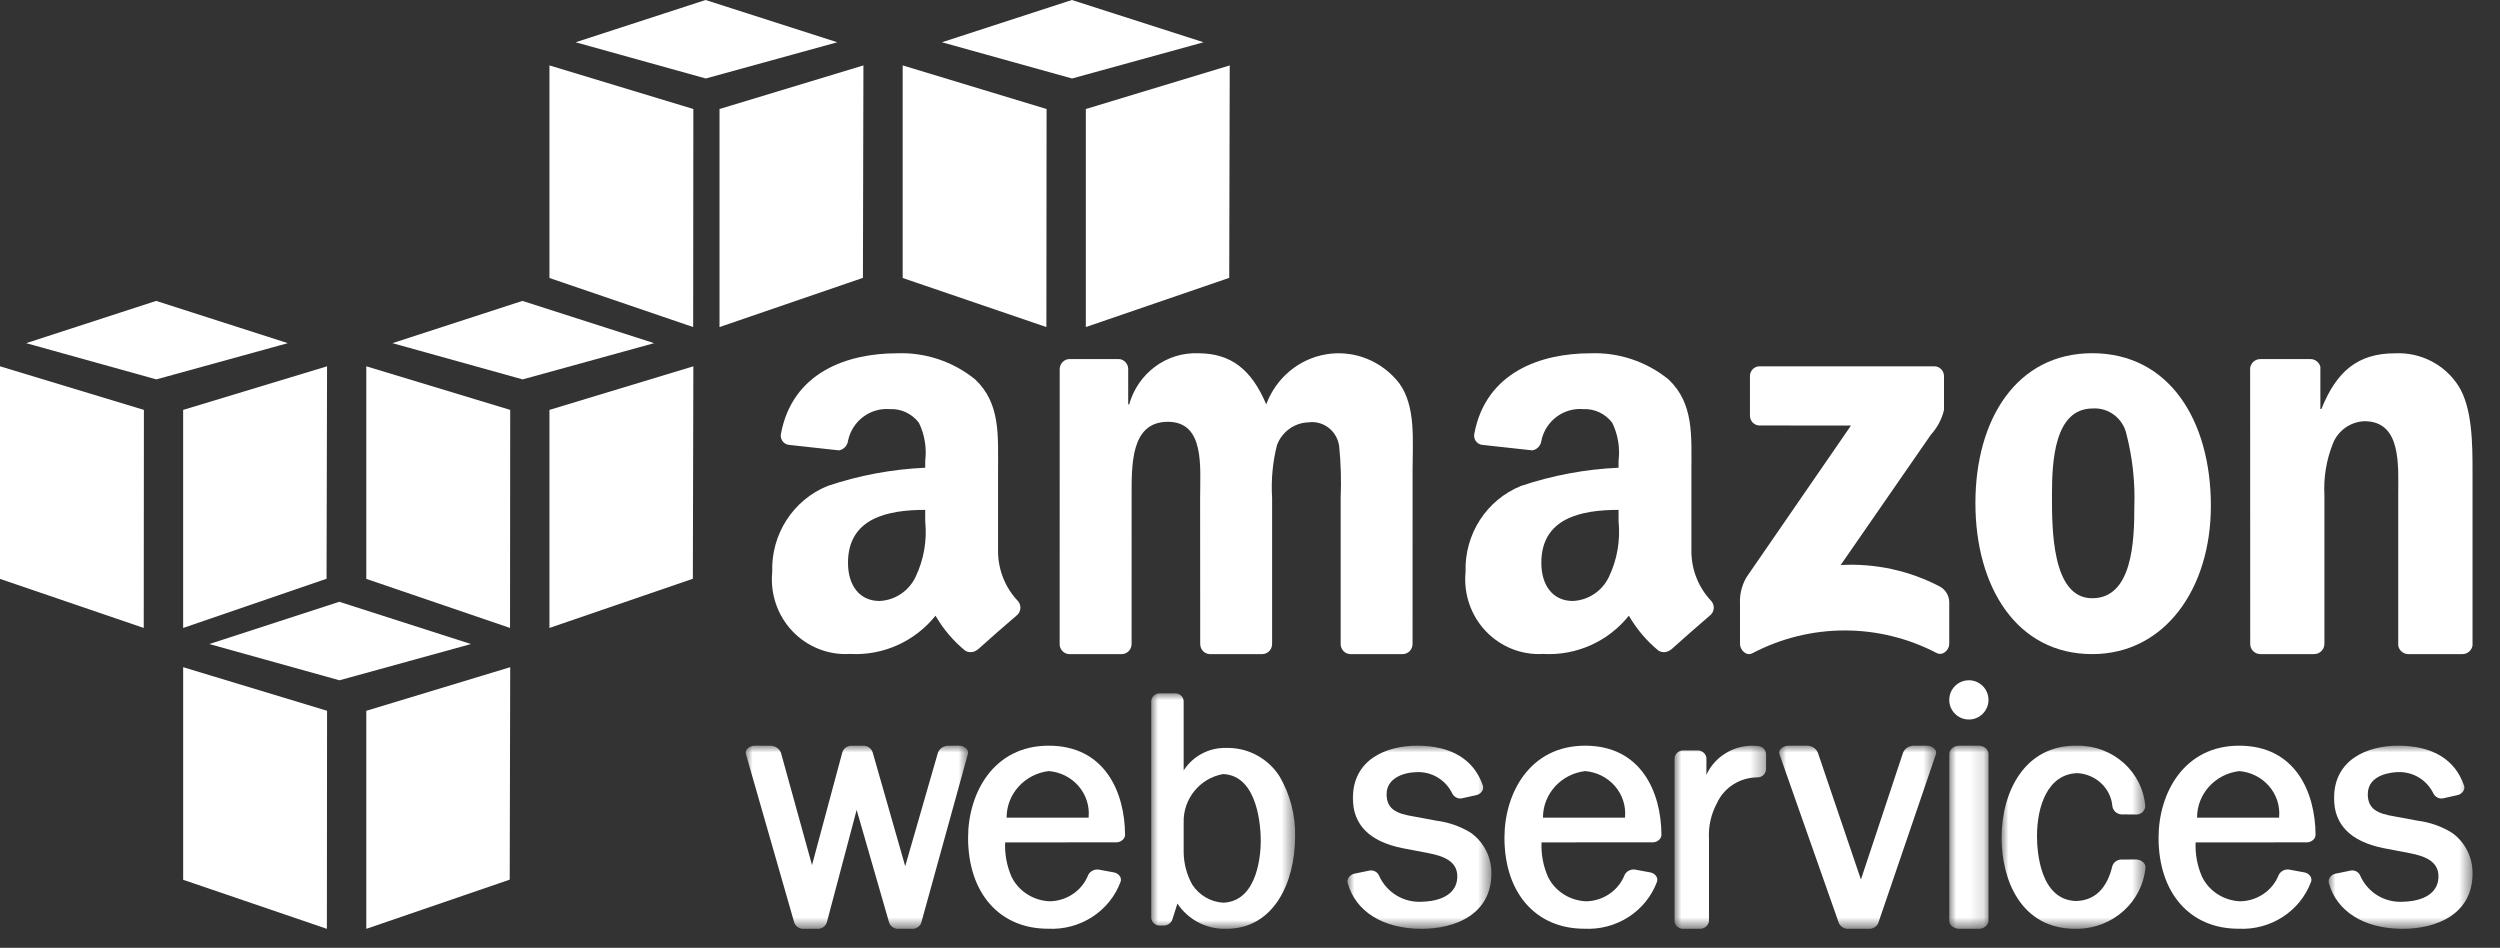
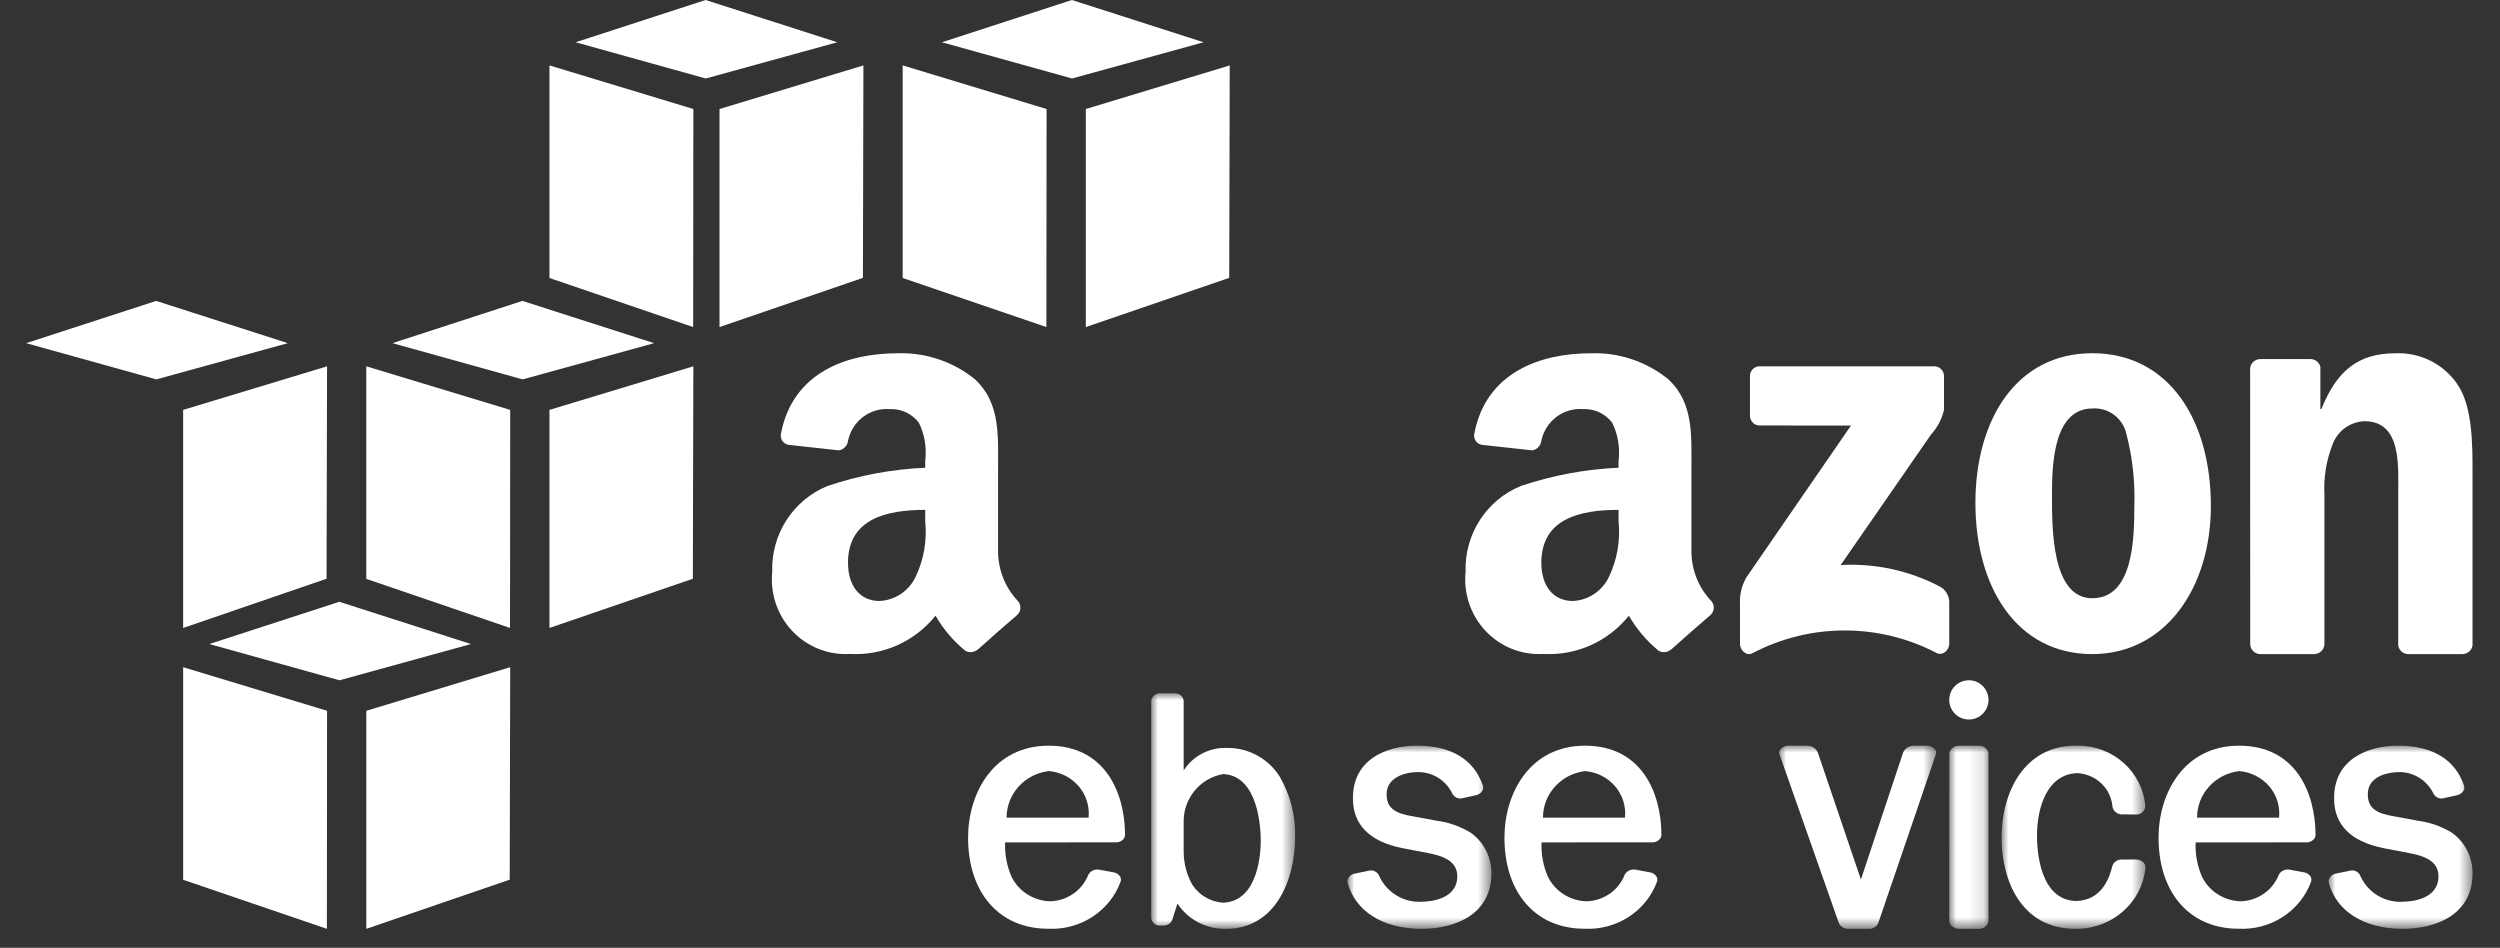
<svg xmlns="http://www.w3.org/2000/svg" xmlns:xlink="http://www.w3.org/1999/xlink" width="182px" height="69px" viewBox="0 0 182 69" version="1.1">
  <rect x="0" y="0" width="182" height="69" fill="#333333" stroke="none" />
  <title>F021C81A-D74C-46E4-A367-2FC023421702</title>
  <defs>
-     <polygon id="path-1" points="-6.87737e-05 -0 16.191 -0 16.191 13.333 -6.87737e-05 13.333" />
    <polygon id="path-3" points="0 -8.39668808e-05 10.477 -8.39668808e-05 10.477 17.143 0 17.143" />
    <polygon id="path-5" points="5.57874338e-06 0 10.477 0 10.477 13.333 5.57874338e-06 13.333" />
-     <polygon id="path-7" points="-9.52380952e-05 0.001 6.667 0.001 6.667 13.333 -9.52380952e-05 13.333" />
    <polygon id="path-9" points="-0 -4.17892508e-05 11.429 -4.17892508e-05 11.429 13.333 -0 13.333" />
    <polygon id="path-11" points="0 5.80008561e-05 2.858 5.80008561e-05 2.858 13.333 0 13.333" />
    <polygon id="path-13" points="-9.52380952e-05 0 10.476 0 10.476 13.333 -9.52380952e-05 13.333" />
    <polygon id="path-15" points="-2.1668528e-05 0 10.476 0 10.476 13.333 -2.1668528e-05 13.333" />
  </defs>
  <g id="Home-and-Services" stroke="none" stroke-width="1" fill="none" fill-rule="evenodd">
    <g id="DT-Hosting-1-1" transform="translate(-859, -2284)">
      <g id="partners" transform="translate(529, 2284)">
        <g id="AWS-logo" transform="translate(330, 0)">
          <polygon id="Fill-1" fill="#FFFFFF" points="50.463 23.81 40 20.238 40 4.762 50.476 7.936" />
          <polygon id="Fill-2" fill="#FFFFFF" points="52.381 7.936 62.857 4.762 62.821 20.228 52.381 23.81" />
          <polygon id="Fill-3" fill="#FFFFFF" points="51.366 0 41.905 3.077 51.379 5.714 60.953 3.077" />
          <polygon id="Fill-4" fill="#FFFFFF" points="76.177 23.81 65.715 20.238 65.715 4.762 76.191 7.936" />
          <polygon id="Fill-5" fill="#FFFFFF" points="79.048 7.936 89.524 4.762 89.488 20.228 79.048 23.81" />
          <polygon id="Fill-6" fill="#FFFFFF" points="78.033 0 68.572 3.077 78.046 5.714 87.619 3.077" />
-           <polygon id="Fill-7" fill="#FFFFFF" points="0 42.143 10.464 45.715 10.476 29.841 0 26.667" />
          <polygon id="Fill-8" fill="#FFFFFF" points="13.333 29.841 23.81 26.667 23.773 42.133 13.333 45.715" />
          <polygon id="Fill-9" fill="#FFFFFF" points="20.952 24.982 11.367 21.906 1.905 24.982 11.38 27.62" />
          <polygon id="Fill-10" fill="#FFFFFF" points="37.13 45.715 26.666 42.143 26.666 26.667 37.143 29.841" />
          <polygon id="Fill-11" fill="#FFFFFF" points="40 29.841 50.476 26.667 50.44 42.133 40 45.715" />
          <polygon id="Fill-12" fill="#FFFFFF" points="47.619 24.982 38.033 21.906 28.571 24.982 38.047 27.62" />
          <polygon id="Fill-13" fill="#FFFFFF" points="13.334 64.048 23.797 67.619 23.81 51.745 13.334 48.572" />
          <polygon id="Fill-14" fill="#FFFFFF" points="26.667 51.746 26.667 67.619 37.107 64.038 37.143 48.571" />
          <polygon id="Fill-15" fill="#FFFFFF" points="34.286 46.886 24.7 43.81 15.238 46.886 24.713 49.525" />
          <g id="Group-60" transform="translate(54.286, 25.714)">
            <g id="Group-18" transform="translate(0, 28.571)">
              <mask id="mask-2" fill="white">
                <use xlink:href="#path-1" />
              </mask>
              <g id="Clip-17" />
              <path d="M15.529,0 L14.744,0.003 C14.413,0.003 14.117,0.203 13.997,0.505 L11.613,8.774 L9.255,0.524 C9.178,0.227 8.911,0.015 8.6,0.003 L7.67,0.003 C7.359,0.016 7.095,0.231 7.023,0.53 L4.829,8.694 L2.563,0.503 C2.434,0.202 2.134,0.005 1.801,0.003 L0.669,0.001 C0.443,-0.006 0.225,0.094 0.084,0.268 C0.004,0.366 -0.02,0.496 0.017,0.615 L3.518,12.818 C3.59,13.109 3.848,13.317 4.151,13.334 L5.276,13.334 C5.589,13.325 5.856,13.108 5.923,12.806 L8.078,4.677 L10.424,12.815 C10.494,13.106 10.749,13.316 11.053,13.334 L12.159,13.334 C12.47,13.33 12.737,13.114 12.802,12.814 L16.172,0.62 C16.211,0.498 16.187,0.365 16.108,0.262 C15.967,0.091 15.753,-0.006 15.529,0" id="Fill-16" fill="#FFFFFF" mask="url(#mask-2)" />
            </g>
            <path d="M22.058,28.572 C18.026,28.572 16.19,32.044 16.19,35.27 C16.19,39.296 18.473,41.897 22.005,41.897 C24.348,42.018 26.497,40.63 27.293,38.478 C27.337,38.353 27.322,38.214 27.254,38.098 C27.158,37.944 27,37.835 26.819,37.799 L25.699,37.592 C25.39,37.551 25.087,37.702 24.941,37.971 C24.503,39.105 23.405,39.867 22.162,39.9 C20.966,39.863 19.889,39.185 19.364,38.136 C19.013,37.34 18.85,36.477 18.888,35.612 L26.99,35.609 C27.166,35.606 27.336,35.535 27.46,35.414 C27.56,35.32 27.617,35.193 27.619,35.059 C27.599,31.923 26.128,28.572 22.058,28.572 L22.058,28.572 Z M24.962,33.81 L18.995,33.81 C18.992,32.087 20.308,30.634 22.062,30.42 C22.902,30.488 23.68,30.877 24.224,31.502 C24.769,32.128 25.037,32.939 24.968,33.757 L24.962,33.81 Z" id="Fill-19" fill="#FFFFFF" />
            <g id="Group-23" transform="translate(29.524, 24.762)">
              <mask id="mask-4" fill="white">
                <use xlink:href="#path-3" />
              </mask>
              <g id="Clip-22" />
              <path d="M5.646,3.973 L5.439,3.973 C4.2,3.947 3.034,4.566 2.361,5.61 L2.36,0.544 C2.328,0.229 2.059,-0.008 1.743,9.52380952e-05 L0.622,9.52380952e-05 C0.306,-0.007 0.036,0.229 0,0.544 L0,16.355 C0.033,16.672 0.301,16.91 0.617,16.904 L0.947,16.902 C1.232,16.887 1.475,16.692 1.554,16.417 L1.905,15.302 C2.654,16.43 3.91,17.118 5.262,17.143 L5.463,17.143 C8.925,17.143 10.474,13.769 10.474,10.425 C10.51,8.894 10.121,7.383 9.351,6.059 C8.545,4.784 7.154,3.999 5.646,3.973 M7.974,10.738 C7.974,11.473 7.841,15.146 5.237,15.24 C4.325,15.184 3.493,14.699 2.991,13.932 C2.588,13.213 2.372,12.405 2.361,11.579 L2.361,9.419 C2.309,7.689 3.529,6.181 5.23,5.876 C7.842,5.979 7.974,9.944 7.974,10.738" id="Fill-21" fill="#FFFFFF" mask="url(#mask-4)" />
            </g>
            <g id="Group-26" transform="translate(43.81, 28.571)">
              <mask id="mask-6" fill="white">
                <use xlink:href="#path-5" />
              </mask>
              <g id="Clip-25" />
              <path d="M8.993,6.35 C8.228,5.876 7.372,5.574 6.48,5.462 L4.778,5.145 C3.557,4.944 2.849,4.615 2.849,3.533 C2.849,2.389 4.03,1.952 5.032,1.925 C6.123,1.875 7.14,2.481 7.621,3.467 C7.728,3.694 7.955,3.841 8.206,3.846 C8.248,3.846 8.29,3.841 8.331,3.833 L9.394,3.596 C9.571,3.555 9.724,3.442 9.816,3.284 C9.884,3.17 9.899,3.033 9.858,2.907 C9.209,1.005 7.558,0 5.06,0 C2.804,0.005 0.393,1.013 0.393,3.826 C0.393,5.748 1.596,6.969 3.973,7.455 L5.878,7.82 C6.924,8.021 7.995,8.378 7.995,9.506 C7.995,11.175 6.059,11.346 5.474,11.358 C4.137,11.46 2.878,10.719 2.314,9.497 C2.207,9.204 1.903,9.032 1.598,9.093 L0.486,9.323 C0.317,9.36 0.168,9.466 0.078,9.615 C0.004,9.73 -0.019,9.869 0.016,10.001 C0.589,12.067 2.576,13.313 5.328,13.333 L5.39,13.334 C7.849,13.334 10.477,12.276 10.477,9.311 C10.494,8.14 9.939,7.034 8.992,6.35" id="Fill-24" fill="#FFFFFF" mask="url(#mask-6)" />
            </g>
            <path d="M61.107,28.572 C57.075,28.572 55.238,32.044 55.238,35.27 C55.238,39.296 57.521,41.897 61.053,41.897 C63.397,42.018 65.546,40.63 66.343,38.478 C66.387,38.353 66.372,38.214 66.303,38.098 C66.207,37.943 66.049,37.835 65.867,37.799 L64.747,37.592 C64.437,37.548 64.133,37.7 63.99,37.971 C63.552,39.104 62.454,39.866 61.212,39.901 C60.015,39.864 58.939,39.186 58.415,38.137 C58.062,37.341 57.899,36.477 57.938,35.611 L66.04,35.609 C66.215,35.606 66.383,35.535 66.507,35.414 C66.607,35.322 66.665,35.194 66.667,35.059 C66.648,31.923 65.177,28.572 61.107,28.572 L61.107,28.572 Z M64.013,33.811 L58.043,33.811 C58.038,32.088 59.355,30.633 61.11,30.422 C61.95,30.49 62.728,30.878 63.273,31.504 C63.819,32.13 64.087,32.941 64.018,33.759 L64.013,33.811 Z" id="Fill-27" fill="#FFFFFF" />
            <g id="Group-31" transform="translate(67.619, 28.571)">
              <mask id="mask-8" fill="white">
                <use xlink:href="#path-7" />
              </mask>
              <g id="Clip-30" />
              <path d="M6.076,0.025 C5.921,0.008 5.766,0.001 5.61,0.001 C4.181,0.028 2.897,0.857 2.32,2.125 L2.323,0.903 C2.29,0.581 2.006,0.338 1.671,0.348 L0.641,0.348 C0.308,0.342 0.028,0.587 0.002,0.908 L-9.52380952e-05,12.774 C0.026,13.096 0.307,13.341 0.639,13.334 L1.842,13.333 C2.179,13.34 2.468,13.1 2.509,12.774 L2.51,6.791 C2.456,5.887 2.657,4.985 3.09,4.182 C3.607,3.042 4.77,2.306 6.055,2.307 C6.388,2.298 6.655,2.039 6.667,1.716 L6.667,0.605 C6.648,0.296 6.395,0.048 6.076,0.025" id="Fill-29" fill="#FFFFFF" mask="url(#mask-8)" />
            </g>
            <g id="Group-34" transform="translate(75.238, 28.571)">
              <mask id="mask-10" fill="white">
                <use xlink:href="#path-9" />
              </mask>
              <g id="Clip-33" />
              <path d="M10.735,0.001 L9.788,0.001 C9.449,0.007 9.147,0.205 9.02,0.504 L5.951,9.745 L2.818,0.514 C2.693,0.21 2.387,0.007 2.046,0.001 L0.694,0 C0.458,-0.006 0.233,0.094 0.083,0.27 C0.002,0.37 -0.021,0.5 0.02,0.619 L4.308,12.81 C4.384,13.099 4.643,13.31 4.955,13.334 L6.59,13.334 C6.907,13.32 7.178,13.106 7.249,12.809 L11.409,0.624 C11.45,0.504 11.427,0.374 11.346,0.274 C11.198,0.097 10.972,-0.005 10.735,0.001" id="Fill-32" fill="#FFFFFF" mask="url(#mask-10)" />
            </g>
            <path d="M89.05,23.81 C88.262,23.808 87.621,24.446 87.619,25.235 C87.617,26.024 88.255,26.665 89.045,26.667 C89.833,26.669 90.474,26.03 90.476,25.241 L90.476,25.238 C90.477,24.451 89.839,23.811 89.05,23.81" id="Fill-35" fill="#FFFFFF" />
            <g id="Group-39" transform="translate(87.619, 28.571)">
              <mask id="mask-12" fill="white">
                <use xlink:href="#path-11" />
              </mask>
              <g id="Clip-38" />
              <path d="M2.128,0.001 L0.732,5.80008561e-05 C0.36,-0.006 0.044,0.239 0.006,0.565 L0,12.772 C0.006,12.931 0.094,13.078 0.238,13.175 C0.376,13.275 0.549,13.33 0.727,13.332 L2.133,13.334 L2.134,13.334 C2.505,13.342 2.821,13.097 2.858,12.773 L2.858,0.565 C2.822,0.237 2.503,-0.01 2.128,0.001" id="Fill-37" fill="#FFFFFF" mask="url(#mask-12)" />
            </g>
            <g id="Group-42" transform="translate(91.429, 28.571)">
              <mask id="mask-14" fill="white">
                <use xlink:href="#path-13" />
              </mask>
              <g id="Clip-41" />
              <path d="M9.807,8.285 L8.728,8.289 C8.421,8.289 8.15,8.484 8.062,8.769 C7.668,10.417 6.774,11.271 5.421,11.309 C2.784,11.233 2.579,7.67 2.579,6.581 C2.579,4.408 3.356,2.062 5.524,1.999 C6.88,2.079 7.967,3.118 8.07,4.43 C8.121,4.734 8.375,4.968 8.691,5.001 L9.846,5.012 C10.18,4.994 10.445,4.734 10.46,4.41 C10.272,1.928 8.144,0.006 5.577,0 L5.488,0.002 L5.388,0 C1.667,0 -9.52380952e-05,3.367 -9.52380952e-05,6.703 C-9.52380952e-05,9.762 1.405,13.334 5.368,13.334 L5.557,13.334 C8.123,13.278 10.239,11.367 10.474,8.89 C10.486,8.755 10.438,8.622 10.344,8.521 C10.206,8.376 10.011,8.291 9.807,8.285" id="Fill-40" fill="#FFFFFF" mask="url(#mask-14)" />
            </g>
            <path d="M108.725,28.572 C104.693,28.572 102.857,32.044 102.857,35.27 C102.857,39.296 105.14,41.897 108.672,41.897 C111.015,42.017 113.163,40.63 113.96,38.479 C114.004,38.353 113.989,38.214 113.92,38.098 C113.824,37.943 113.666,37.834 113.485,37.799 L112.365,37.592 C112.056,37.548 111.752,37.7 111.609,37.971 C111.169,39.104 110.072,39.866 108.83,39.901 C107.633,39.864 106.557,39.186 106.033,38.137 C105.68,37.341 105.517,36.477 105.555,35.611 L113.658,35.61 C113.834,35.607 114.004,35.535 114.129,35.414 C114.227,35.32 114.284,35.193 114.286,35.059 C114.267,31.923 112.796,28.572 108.725,28.572 L108.725,28.572 Z M111.632,33.811 L105.661,33.811 C105.655,32.087 106.973,30.633 108.729,30.422 C109.569,30.49 110.346,30.878 110.892,31.503 C111.437,32.129 111.705,32.939 111.636,33.757 L111.632,33.811 Z" id="Fill-43" fill="#FFFFFF" />
            <g id="Group-47" transform="translate(115.238, 28.571)">
              <mask id="mask-16" fill="white">
                <use xlink:href="#path-15" />
              </mask>
              <g id="Clip-46" />
              <path d="M8.993,6.35 C8.228,5.876 7.372,5.574 6.48,5.462 L4.778,5.145 C3.558,4.944 2.851,4.615 2.851,3.533 C2.851,2.057 4.675,1.934 5.031,1.925 C6.122,1.875 7.14,2.481 7.62,3.467 C7.729,3.694 7.956,3.841 8.208,3.846 C8.25,3.846 8.292,3.841 8.334,3.833 L9.395,3.596 C9.572,3.555 9.726,3.442 9.817,3.283 C9.885,3.17 9.899,3.033 9.859,2.906 C9.21,1.005 7.558,0 5.059,0 C2.804,0.005 0.394,1.013 0.394,3.826 C0.394,5.749 1.597,6.97 3.973,7.455 L5.879,7.82 C6.926,8.021 7.996,8.378 7.996,9.506 C7.996,11.175 6.06,11.346 5.476,11.358 C4.137,11.467 2.874,10.724 2.316,9.499 C2.209,9.203 1.903,9.03 1.596,9.093 L0.486,9.323 C0.316,9.361 0.167,9.467 0.077,9.617 C0.004,9.731 -0.019,9.87 0.016,10.001 C0.588,12.067 2.574,13.313 5.327,13.333 L5.389,13.334 C7.848,13.334 10.477,12.276 10.477,9.311 C10.494,8.14 9.94,7.034 8.993,6.35" id="Fill-45" fill="#FFFFFF" mask="url(#mask-16)" />
            </g>
            <path d="M73.11,4.542 L73.11,1.678 C73.105,1.491 73.175,1.308 73.303,1.173 C73.432,1.036 73.608,0.957 73.795,0.953 L73.828,0.953 L86.505,0.953 C86.693,0.947 86.875,1.015 87.012,1.145 C87.149,1.274 87.23,1.454 87.236,1.643 C87.237,1.654 87.237,1.665 87.237,1.675 L87.237,4.131 C87.077,4.805 86.747,5.425 86.282,5.933 L79.716,15.42 C82.221,15.282 84.718,15.823 86.944,16.991 C87.35,17.215 87.607,17.64 87.619,18.108 L87.619,21.163 C87.619,21.584 87.163,22.072 86.685,21.817 C82.48,19.63 77.487,19.639 73.288,21.842 C72.849,22.08 72.386,21.6 72.386,21.178 L72.386,18.275 C72.346,17.587 72.511,16.901 72.858,16.308 L80.467,5.263 L73.843,5.262 C73.656,5.269 73.474,5.201 73.336,5.073 C73.199,4.943 73.118,4.765 73.11,4.575 L73.11,4.542" id="Fill-48" fill="#FFFFFF" />
-             <path d="M27.358,21.905 L23.54,21.905 C23.183,21.887 22.893,21.606 22.857,21.242 L22.86,1.15 C22.863,0.954 22.943,0.767 23.081,0.632 C23.219,0.496 23.403,0.422 23.594,0.426 L23.596,0.426 L27.152,0.424 C27.517,0.436 27.814,0.726 27.847,1.098 L27.847,3.724 L27.918,3.724 C28.562,1.449 30.633,-0.086 32.942,0.004 C35.329,0.004 36.825,1.186 37.895,3.724 C38.619,1.781 40.304,0.386 42.309,0.071 C44.315,-0.245 46.33,0.569 47.588,2.2 C48.801,3.893 48.55,6.343 48.55,8.5 L48.548,21.18 C48.54,21.589 48.211,21.913 47.813,21.905 L44,21.905 C43.621,21.887 43.321,21.571 43.314,21.182 L43.314,10.53 C43.367,9.274 43.331,8.016 43.206,6.767 C43.052,5.654 42.047,4.879 40.962,5.034 C39.948,5.066 39.049,5.714 38.68,6.681 C38.362,7.936 38.242,9.235 38.323,10.53 L38.323,21.18 C38.32,21.376 38.24,21.563 38.102,21.698 C37.964,21.834 37.779,21.909 37.587,21.905 L33.774,21.905 C33.395,21.886 33.096,21.571 33.089,21.182 L33.083,10.53 C33.083,8.289 33.442,4.993 30.733,4.993 C27.989,4.993 28.096,8.205 28.096,10.53 L28.094,21.18 C28.087,21.588 27.759,21.913 27.362,21.905 L27.358,21.905" id="Fill-50" fill="#FFFFFF" />
            <path d="M98.026,0 C103.633,0 106.666,4.895 106.666,11.116 C106.666,17.133 103.315,21.905 98.026,21.905 C92.523,21.905 89.524,17.008 89.524,10.91 C89.524,4.77 92.557,0 98.026,0 M98.06,4.023 C95.271,4.023 95.097,7.881 95.097,10.289 C95.097,12.694 95.062,17.838 98.026,17.838 C100.953,17.838 101.094,13.69 101.094,11.159 C101.155,9.398 100.966,7.637 100.53,5.933 C100.289,4.759 99.236,3.946 98.06,4.023" id="Fill-52" fill="#FFFFFF" />
            <path d="M114.165,21.905 L110.237,21.905 C109.847,21.887 109.536,21.571 109.53,21.182 L109.524,1.083 C109.569,0.704 109.895,0.42 110.28,0.428 L113.938,0.426 C114.27,0.438 114.556,0.668 114.637,0.989 L114.637,4.063 L114.712,4.063 C115.814,1.314 117.361,0.006 120.084,0.006 C121.933,-0.081 123.689,0.821 124.685,2.372 C125.714,3.978 125.714,6.683 125.714,8.628 L125.714,21.272 C125.659,21.641 125.336,21.913 124.961,21.905 L121.008,21.905 C120.651,21.887 120.356,21.621 120.305,21.272 L120.305,10.362 C120.305,8.164 120.564,4.95 117.838,4.95 C116.827,4.995 115.935,5.623 115.558,6.556 C115.072,7.765 114.859,9.063 114.932,10.362 L114.932,21.18 C114.918,21.59 114.577,21.912 114.166,21.905" id="Fill-54" fill="#FFFFFF" />
            <path d="M62.838,16.297 C62.344,17.319 61.341,17.985 60.22,18.038 C58.771,18.038 57.923,16.919 57.923,15.26 C57.923,12 60.812,11.405 63.545,11.405 L63.545,12.234 C63.688,13.629 63.443,15.037 62.838,16.297 M70.278,18.02 C69.374,17.062 68.863,15.794 68.849,14.47 L68.849,8.503 C68.849,5.975 69.025,3.654 67.187,1.912 C65.578,0.603 63.557,-0.073 61.495,0.006 C57.898,0.006 53.884,1.367 53.042,5.871 C53.008,6.046 53.043,6.227 53.14,6.376 C53.238,6.524 53.389,6.628 53.561,6.663 L53.606,6.671 L57.268,7.073 C57.618,7.012 57.885,6.725 57.925,6.369 C58.225,4.94 59.524,3.956 60.963,4.069 C61.788,4.028 62.58,4.4 63.085,5.063 C63.503,5.923 63.663,6.889 63.545,7.84 L63.545,8.337 C61.127,8.444 58.735,8.891 56.438,9.664 C53.928,10.682 52.317,13.185 52.408,15.923 C52.251,17.508 52.787,19.083 53.877,20.232 C54.965,21.38 56.497,21.988 58.065,21.893 C60.463,22.031 62.78,20.996 64.296,19.109 C64.86,20.086 65.595,20.951 66.463,21.662 C66.749,21.824 67.105,21.789 67.355,21.573 L67.365,21.581 C68.12,20.9 69.491,19.693 70.262,19.038 C70.542,18.76 70.548,18.305 70.278,18.02" id="Fill-56" fill="#FFFFFF" />
            <path d="M12.363,16.297 C11.871,17.318 10.868,17.985 9.747,18.038 C8.296,18.038 7.448,16.919 7.448,15.26 C7.448,12 10.336,11.405 13.07,11.405 L13.07,12.234 C13.213,13.628 12.968,15.036 12.363,16.297 M19.799,18.02 C18.898,17.062 18.388,15.794 18.373,14.47 L18.373,8.503 C18.373,5.975 18.55,3.654 16.711,1.912 C15.101,0.603 13.08,-0.073 11.018,0.006 C7.422,0.006 3.408,1.367 2.566,5.871 C2.495,6.236 2.728,6.591 3.088,6.663 L3.131,6.671 L6.795,7.073 C7.143,7.011 7.41,6.725 7.451,6.369 C7.752,4.94 9.05,3.956 10.489,4.069 C11.314,4.029 12.106,4.4 12.61,5.063 C13.028,5.923 13.188,6.889 13.07,7.84 L13.07,8.337 C10.652,8.444 8.259,8.891 5.963,9.664 C3.453,10.682 1.841,13.185 1.932,15.923 C1.775,17.508 2.311,19.083 3.399,20.232 C4.488,21.38 6.019,21.988 7.589,21.893 C9.986,22.031 12.304,20.996 13.82,19.109 C14.384,20.086 15.118,20.951 15.987,21.661 C16.274,21.824 16.63,21.789 16.88,21.573 L16.889,21.581 C17.642,20.9 19.015,19.693 19.787,19.038 C20.066,18.759 20.072,18.304 19.799,18.02" id="Fill-58" fill="#FFFFFF" />
          </g>
        </g>
      </g>
    </g>
  </g>
</svg>